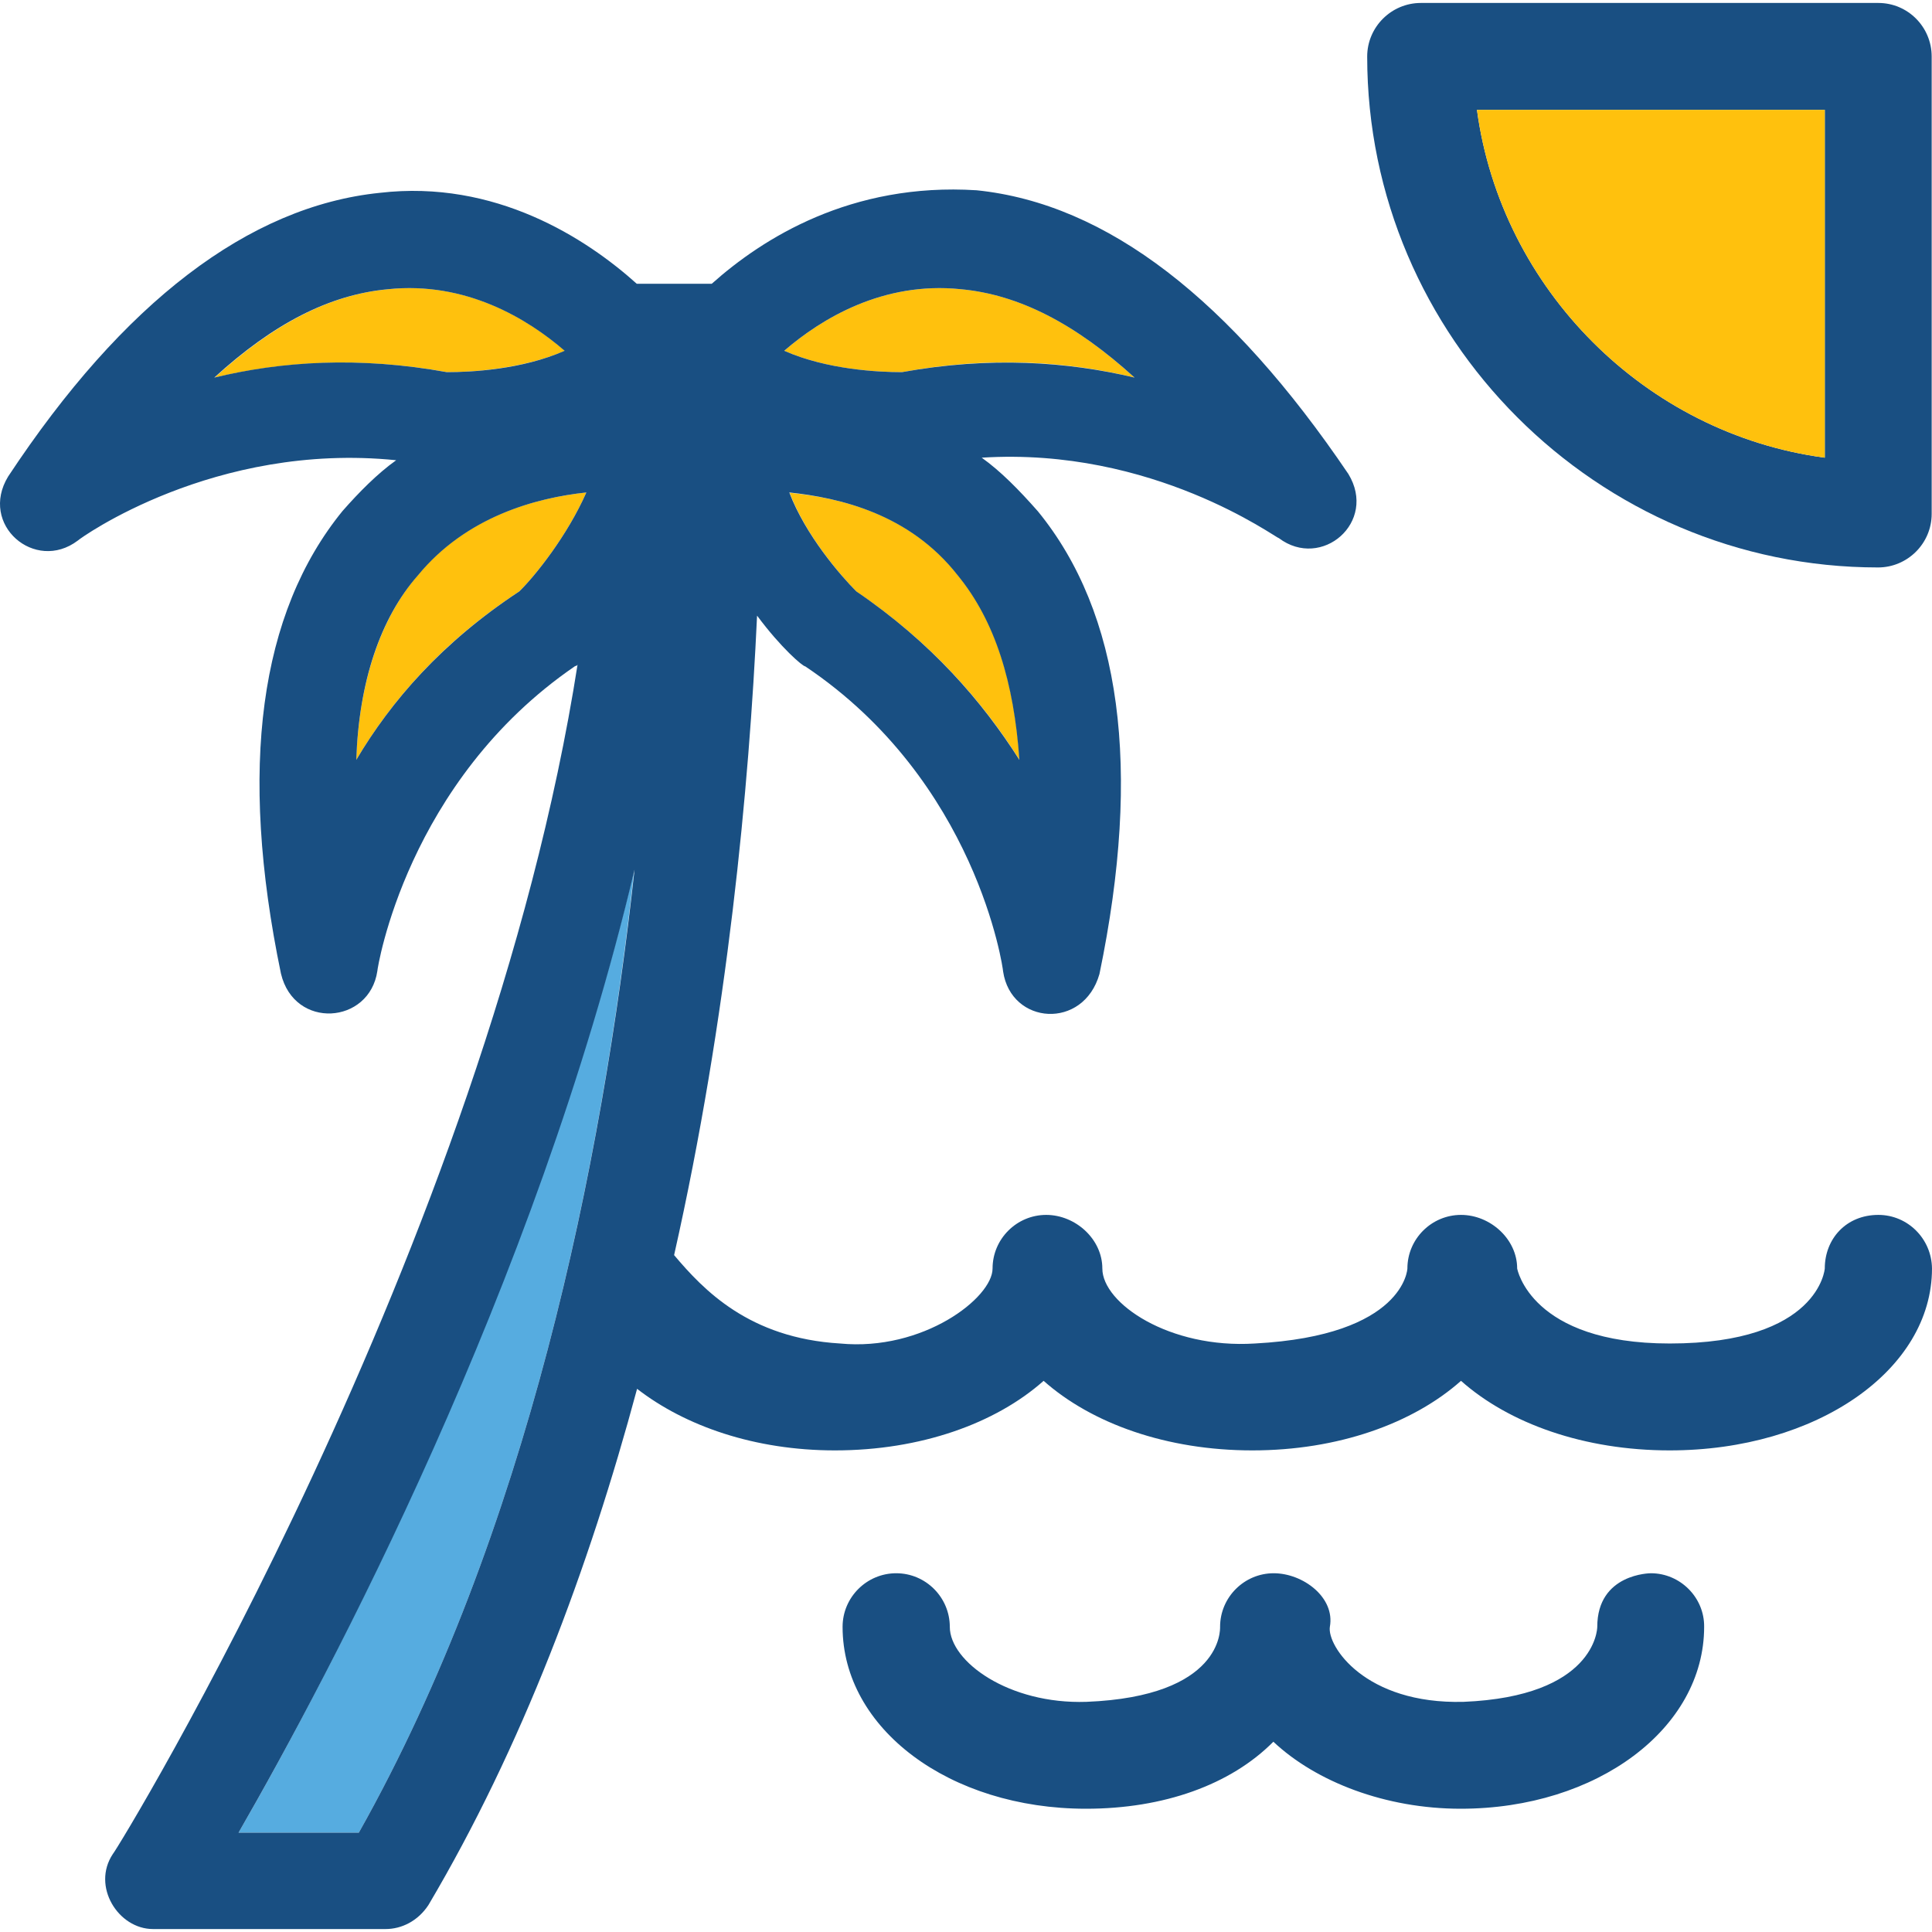
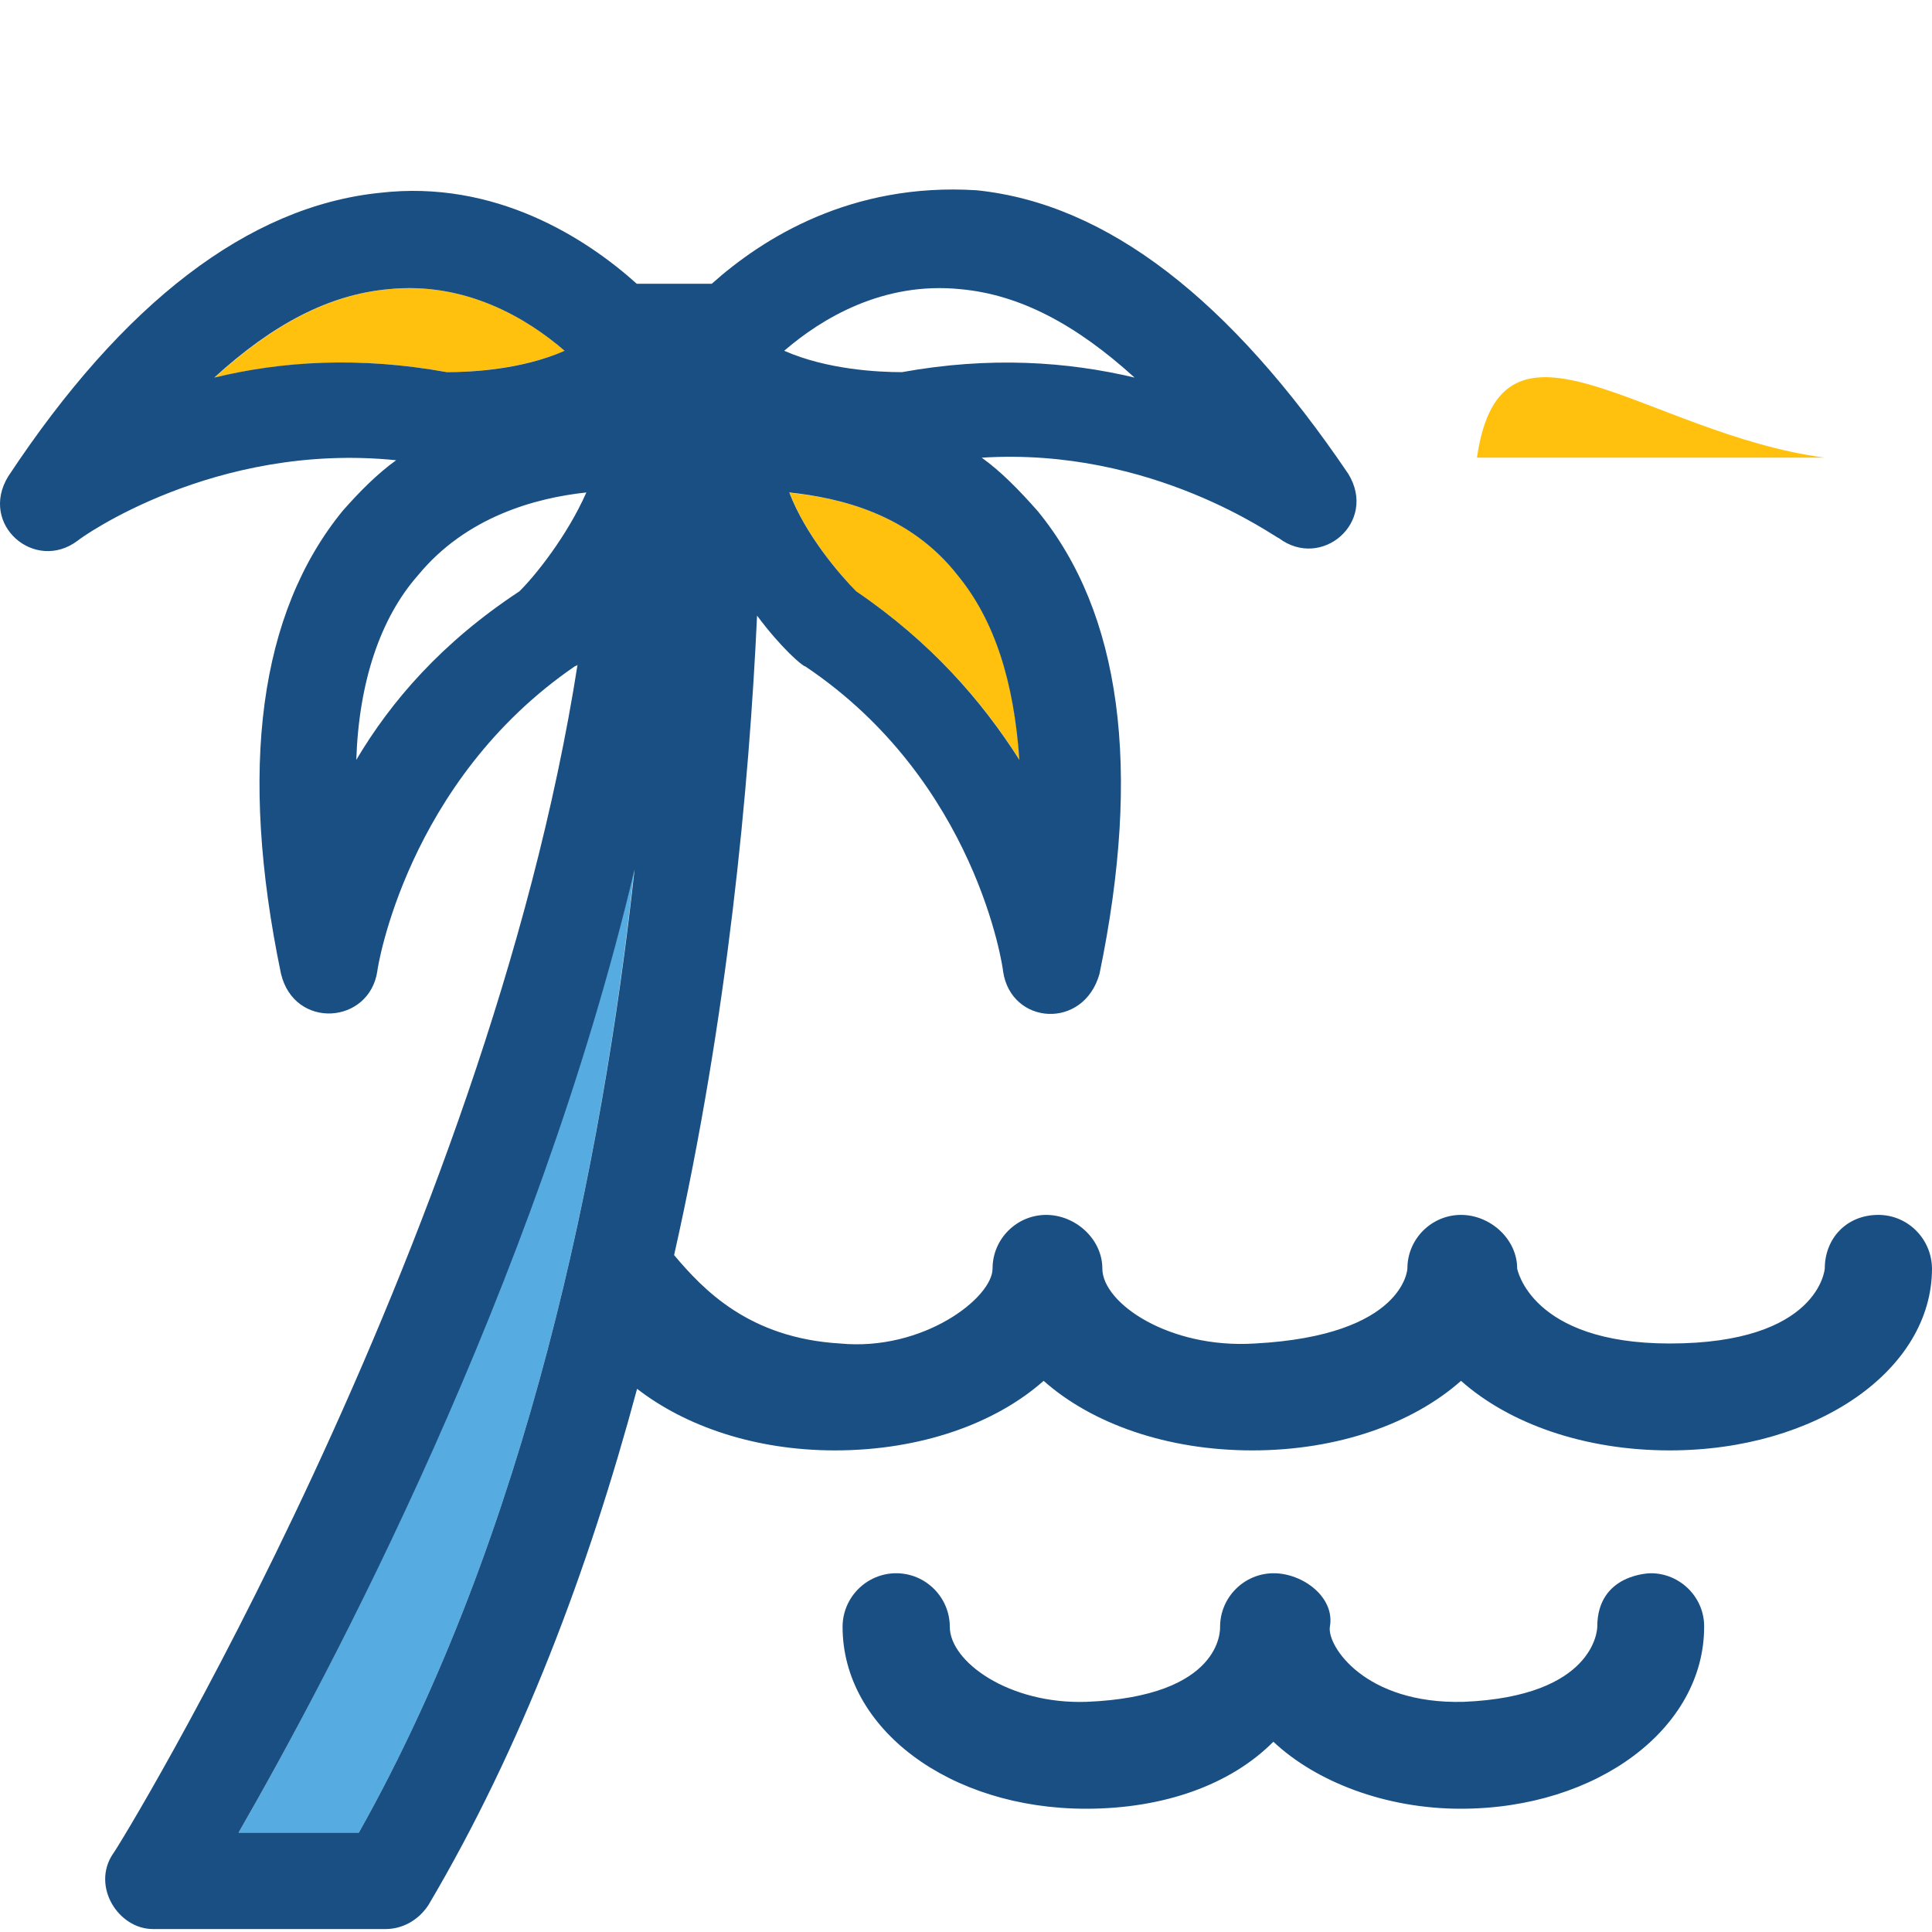
<svg xmlns="http://www.w3.org/2000/svg" height="800px" width="800px" version="1.1" id="Layer_1" viewBox="0 0 391.405 391.405" xml:space="preserve">
  <g>
    <path style="fill:#FFC10D;" d="M90.605,75.395c-17.907-3.232-33.616-2.133-47.127,1.099c11.96-10.861,23.273-16.808,35.232-17.907   c15.709-1.616,28.186,5.947,35.749,12.477C105.732,74.814,95.454,75.395,90.605,75.395z" />
-     <path style="fill:#FFC10D;" d="M118.791,99.767c-3.814,8.663-10.279,16.808-13.576,20.04   c-15.709,10.279-25.988,22.238-33.034,34.133c0.517-15.709,4.913-28.703,12.477-37.43   C94.355,104.68,108.447,100.866,118.791,99.767z" />
    <path style="fill:#FFC10D;" d="M194.104,116.575c7.564,9.244,11.378,21.657,12.477,37.43c-7.564-11.96-17.907-23.855-33.034-34.133   c-3.232-3.232-10.279-11.378-13.576-20.04C170.25,100.866,184.342,104.099,194.104,116.575z" />
-     <path style="fill:#FFC10D;" d="M182.726,75.395c-4.848,0-15.192-0.517-23.855-4.331c7.564-6.529,20.04-14.093,35.749-12.477   c11.96,1.099,23.273,7.046,35.232,17.907C216.342,73.197,200.569,72.099,182.726,75.395z" />
  </g>
  <g>
    <path style="fill:#194F82;" d="M334.452,318.725c0,0-10.861,0-10.861,10.861c0,0.517-0.517,14.093-27.087,15.192   c-20.04,0.517-27.669-11.378-27.087-15.192c1.099-5.947-5.43-10.861-11.378-10.861s-10.861,4.848-10.861,10.861   c0,0.517,0.517,14.093-27.087,15.192c-15.709,0.517-27.669-8.145-27.669-15.192c0-5.947-4.848-10.861-10.861-10.861   c-5.947,0-10.861,4.848-10.861,10.861c0,20.622,21.657,36.848,49.325,36.848c15.709,0,29.285-4.848,37.947-13.576   c8.663,8.145,22.756,13.576,37.947,13.576c27.669,0,49.325-16.291,49.325-36.848C345.312,323.638,340.399,318.725,334.452,318.725z   " />
-     <path style="fill:#194F82;" d="M380.544,0.6h-92.703c-5.947,0-10.861,4.848-10.861,10.861c0,56.889,46.61,103.499,103.499,103.499   c5.948,0,10.861-4.848,10.861-10.861V11.46C391.34,5.448,386.492,0.6,380.544,0.6z M369.684,92.721   c-36.331-4.848-65.552-34.133-70.465-70.465h70.465V92.721z" />
  </g>
-   <path style="fill:#FFC10D;" d="M369.684,92.721V22.256h-70.465C304.132,58.587,333.353,87.872,369.684,92.721z" />
+   <path style="fill:#FFC10D;" d="M369.684,92.721h-70.465C304.132,58.587,333.353,87.872,369.684,92.721z" />
  <path style="fill:#56ACE0;" d="M48.326,371.282h24.372c34.133-60.703,49.325-135.499,55.79-195.103  C108.447,260.22,66.751,339.347,48.326,371.282z" />
  <path style="fill:#194F82;" d="M380.544,246.127L380.544,246.127c-6.529,0-10.861,4.848-10.861,10.861  c0,0-1.099,15.192-31.418,15.192c-28.186,0-30.901-15.192-30.901-15.192c0-5.947-5.43-10.861-11.378-10.861  c-5.947,0-10.861,4.848-10.861,10.861c0,0-0.517,13.576-30.901,15.192c-17.325,1.099-30.901-8.145-30.901-15.192  c0-5.947-5.43-10.861-11.378-10.861c-5.947,0-10.861,4.848-10.861,10.861c0,5.948-14.093,16.808-30.901,15.192  c-18.424-1.099-27.669-10.861-33.616-17.907c10.861-48.226,15.192-94.836,16.808-129.552c4.848,6.529,9.244,10.279,9.762,10.279  c34.715,23.273,40.081,61.22,40.081,61.802c1.616,10.861,16.291,11.895,19.523,0.517c8.663-41.762,4.331-73.18-12.477-93.737  c-3.814-4.331-7.564-8.145-11.378-10.861c34.715-2.198,59.604,16.291,60.186,16.291c8.663,6.529,20.04-3.232,14.093-12.994  c-23.855-35.232-48.808-54.756-75.313-57.471c-25.471-1.616-43.378,9.762-53.657,18.941h-15.192  c-10.279-9.244-28.703-21.139-52.04-18.424c-26.57,2.715-52.04,22.238-75.313,57.471c-5.947,9.762,5.43,19.523,14.093,12.994  c0.517-0.517,27.669-20.04,64.517-16.291c-3.814,2.715-7.564,6.529-10.861,10.279c-16.808,20.622-21.139,52.04-12.477,93.737  c2.715,11.378,17.907,10.279,19.523-0.517c0-0.517,5.947-38.465,40.081-61.802c0,0,0.517,0,0.517-0.517  c-18.36,117.657-93.156,240.162-94.19,241.196c-4.331,6.529,1.099,15.192,8.145,15.192h47.127c3.232,0,6.529-1.616,8.663-4.849  c18.941-32,32.517-68.267,42.279-104.598c9.762,7.564,23.855,12.477,40.081,12.477c17.325,0,32.517-5.43,42.279-14.093  c9.762,8.663,24.954,14.093,42.279,14.093s32.517-5.43,42.279-14.093c9.762,8.663,24.954,14.093,42.279,14.093  c29.802,0,53.139-16.291,53.139-36.849C391.34,250.975,386.492,246.127,380.544,246.127z M48.326,371.282  c18.424-32,60.186-110.545,80.226-195.103c-6.529,59.604-21.721,134.4-55.855,195.103H48.326z M72.181,153.941  c0.517-15.709,4.848-28.703,12.477-37.366c9.762-11.895,23.855-15.709,34.133-16.808c-3.814,8.663-10.279,16.808-13.576,20.04  C89.506,130.151,79.227,142.046,72.181,153.941z M43.413,76.494c11.895-10.861,23.273-16.808,35.232-17.907  c15.709-1.616,28.186,5.947,35.749,12.477c-8.663,3.814-18.941,4.331-23.855,4.331C72.698,72.163,56.989,73.197,43.413,76.494z   M194.621,58.587c11.895,1.099,23.273,7.046,35.232,17.907c-13.576-3.232-29.285-4.331-47.127-1.099  c-4.848,0-15.192-0.517-23.855-4.331C166.435,64.535,178.912,56.971,194.621,58.587z M173.482,119.808  c-3.232-3.232-10.279-11.378-13.576-20.04c10.279,1.099,24.372,4.331,34.133,16.808c7.564,9.244,11.378,21.657,12.477,37.366  C198.953,142.046,188.674,130.151,173.482,119.808z" />
</svg>